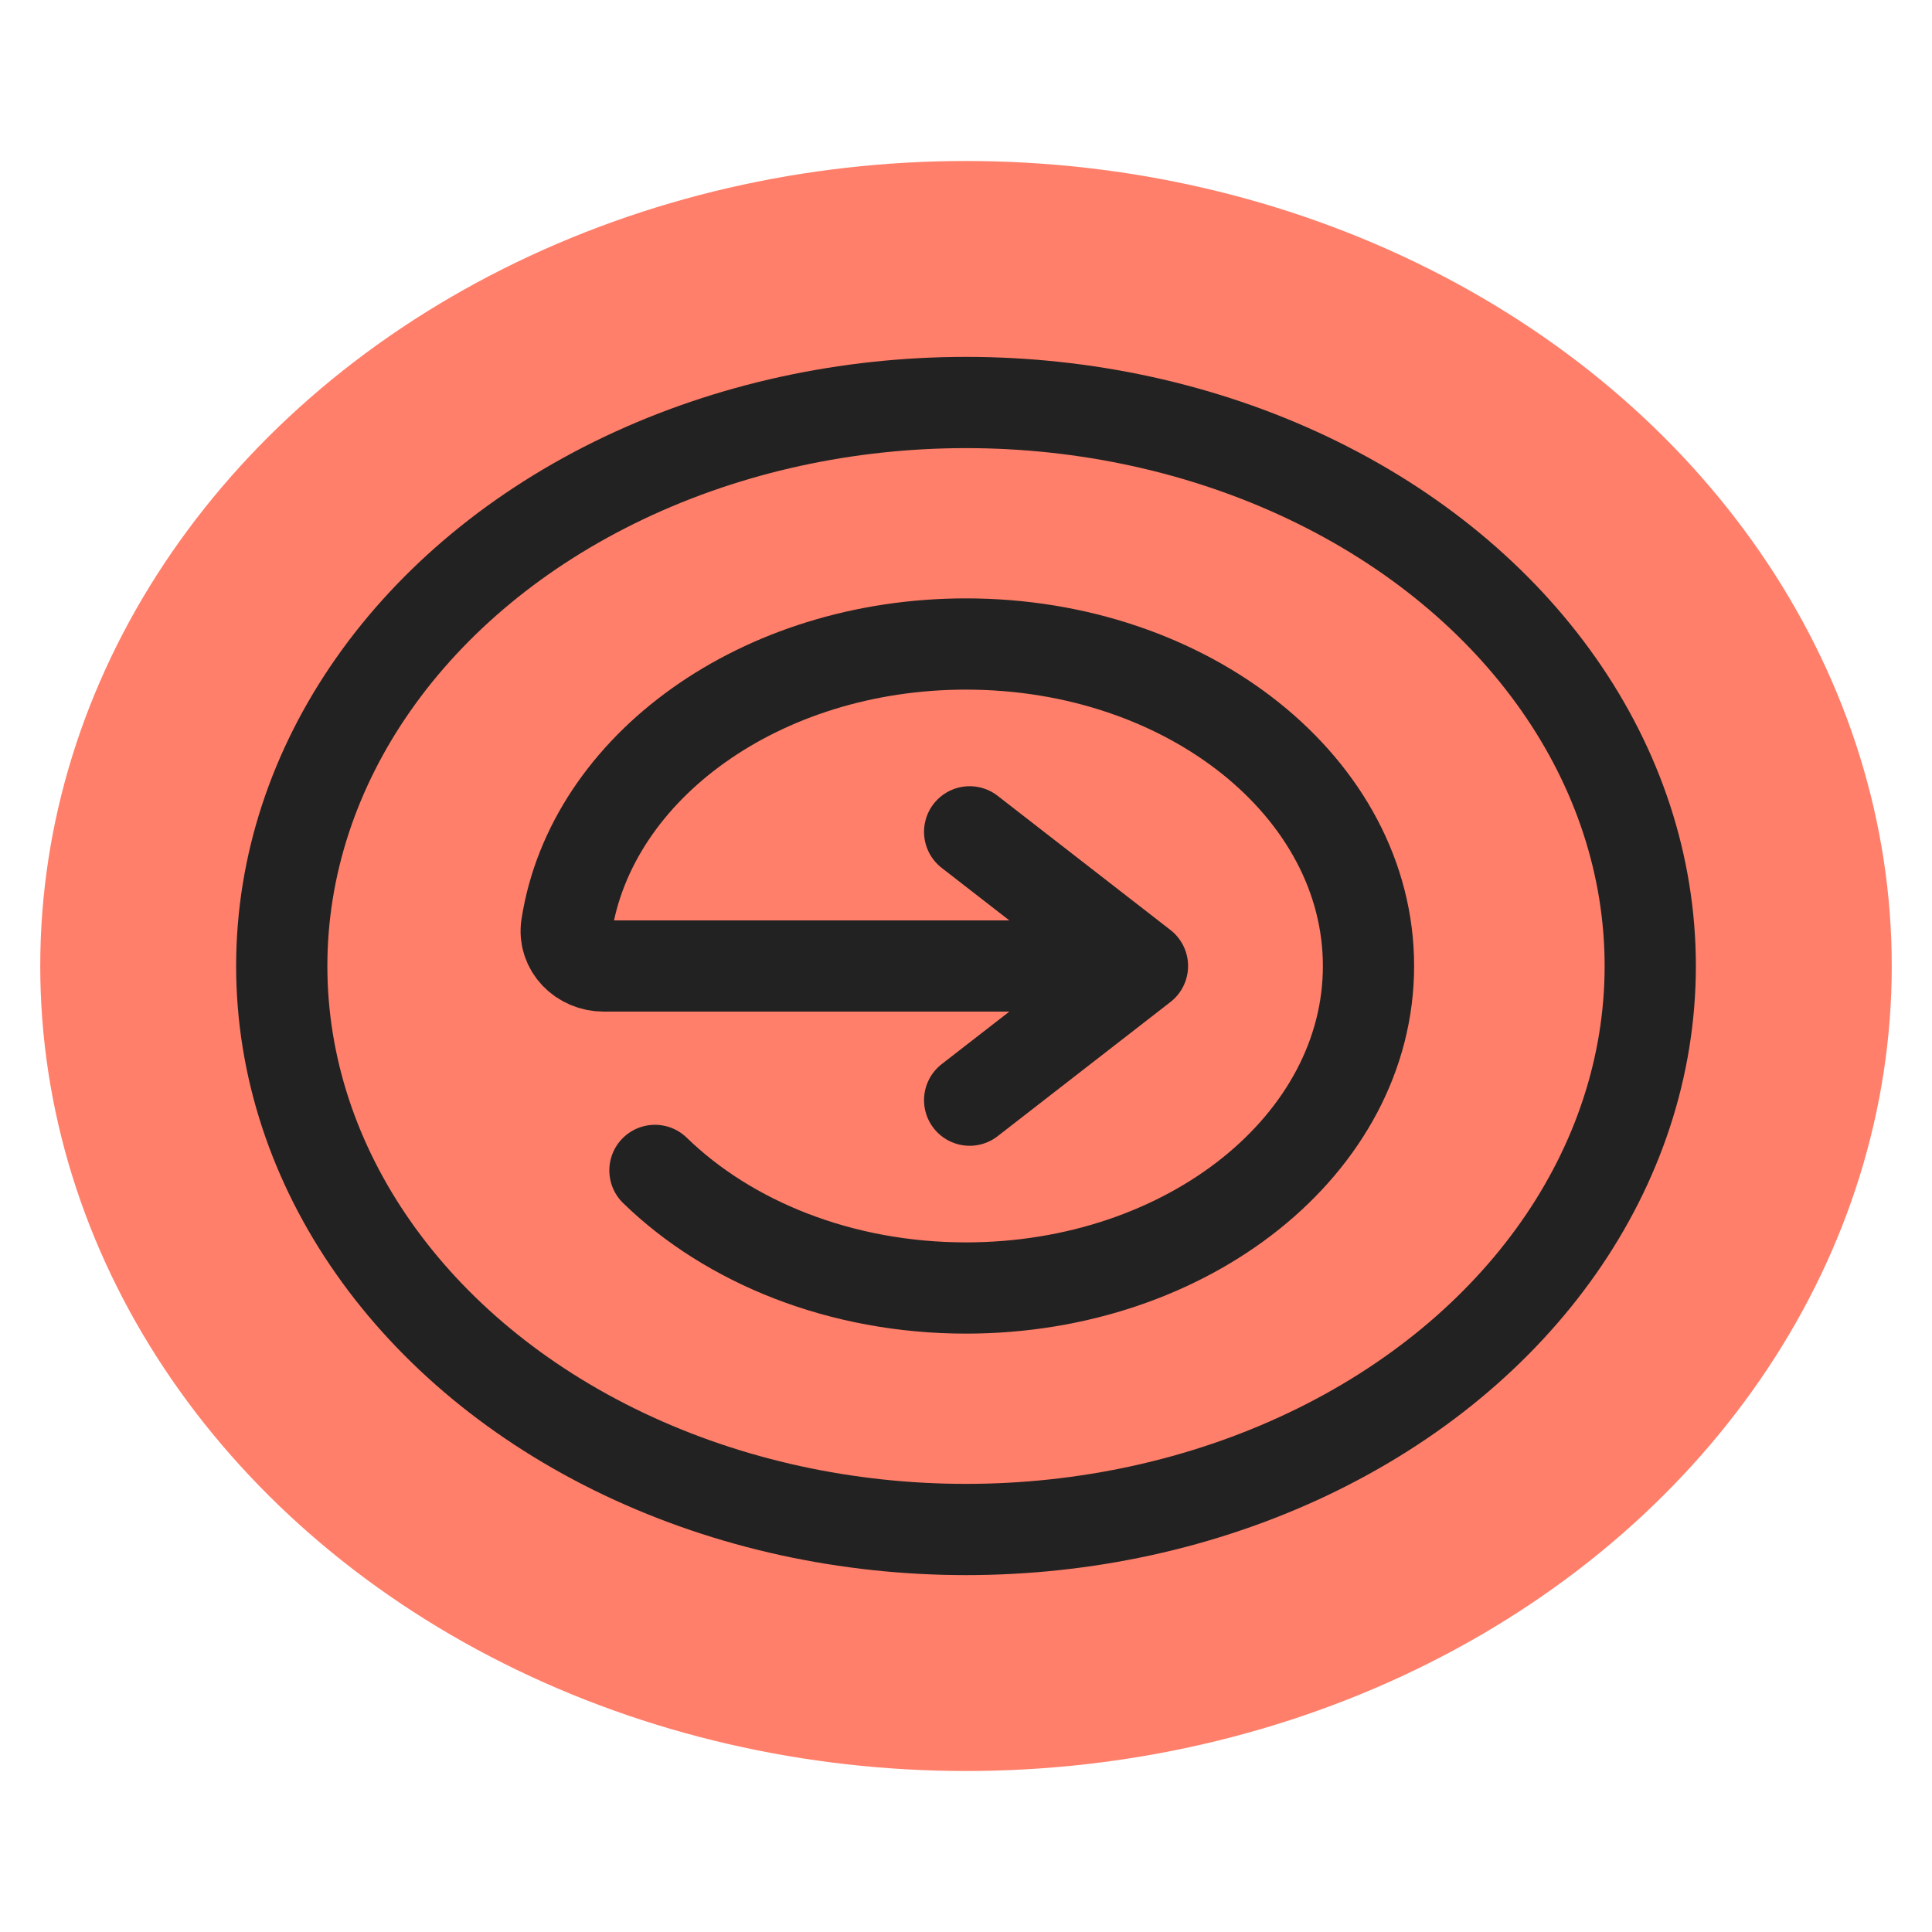
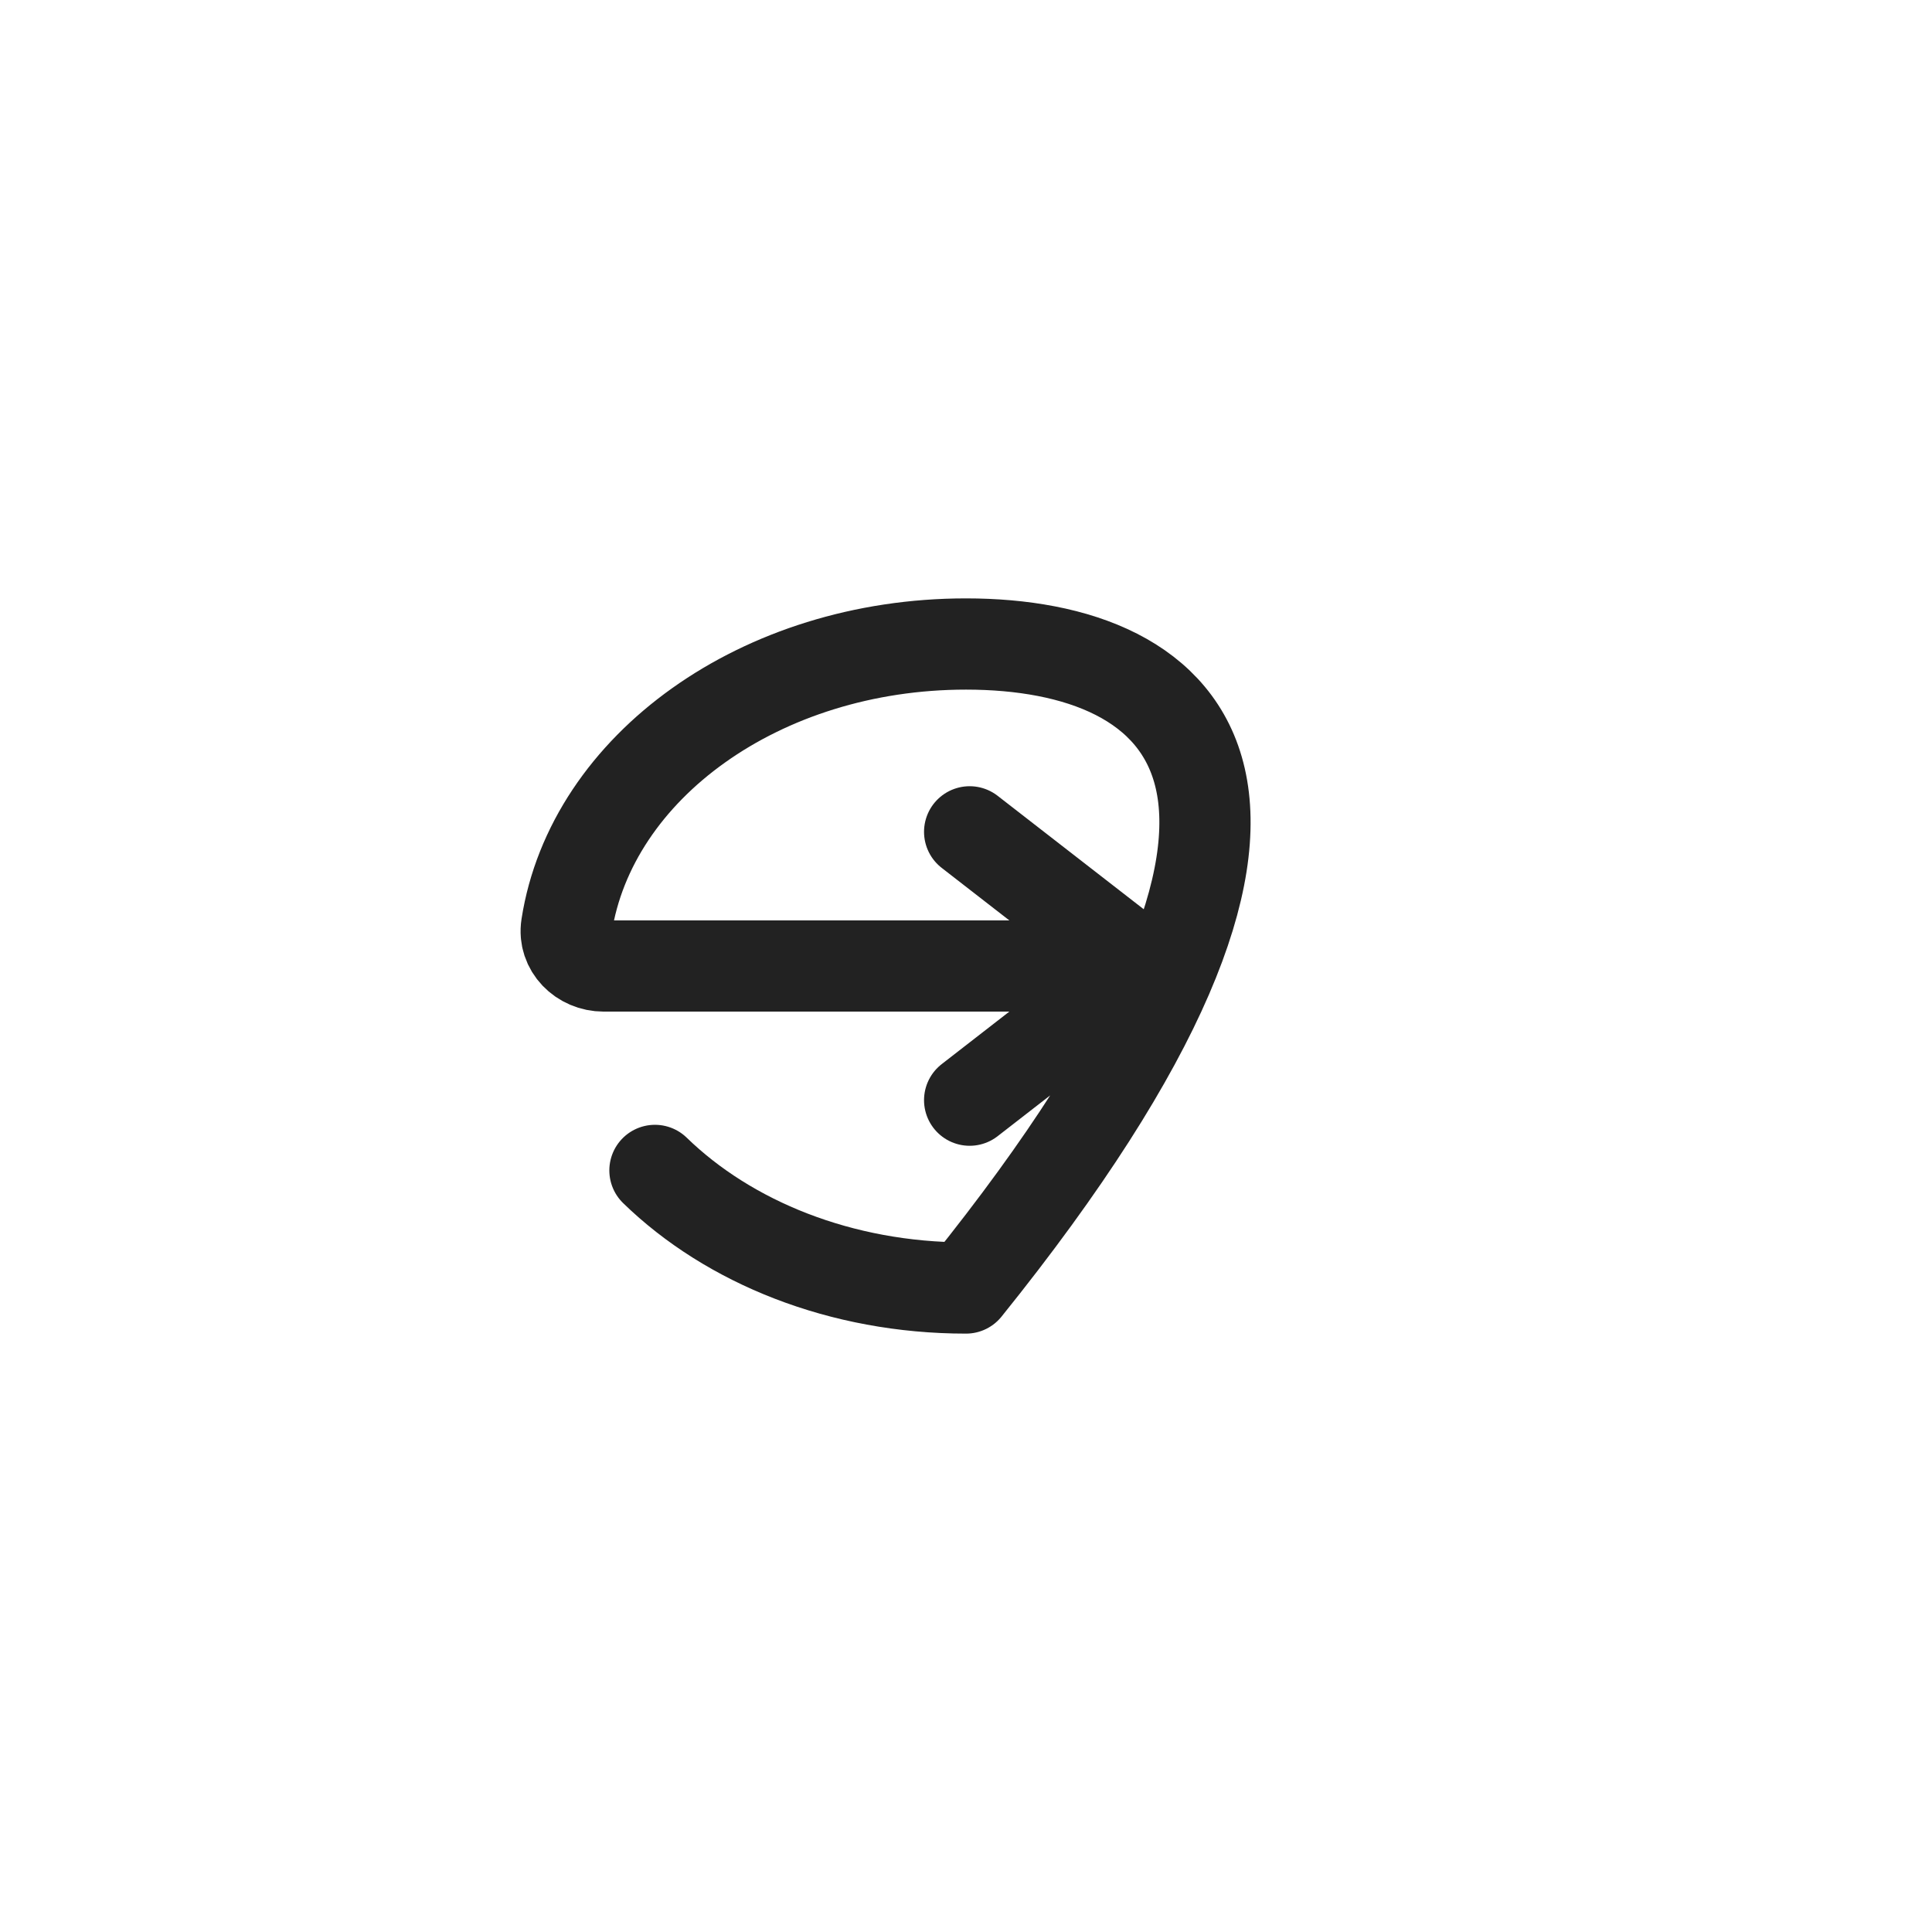
<svg xmlns="http://www.w3.org/2000/svg" width="36" height="36" viewBox="0 0 36 36" fill="none">
  <g id="symbol/security-symbol-36" clip-path="url(#clip0)">
    <g id="security-64">
      <g id="Icon">
-         <ellipse id="Ellipse" cx="18" cy="18" rx="17.25" ry="15" fill="#FF7F6A" />
-         <ellipse id="Ring" cx="18" cy="18" rx="12.75" ry="10.5" stroke="#222222" stroke-width="1.7" />
-         <path id="Arrow" d="M12.204 21.809C13.58 23.147 15.665 24 18 24C22.142 24 25.5 21.314 25.5 18C25.5 14.686 22.142 12 18 12C14.174 12 11.018 14.292 10.558 17.253C10.494 17.662 10.836 18 11.25 18H21.288M21.288 18L18.068 15.5M21.288 18L18.068 20.5" stroke="#222222" stroke-width="1.7" stroke-linecap="round" stroke-linejoin="round" />
+         <path id="Arrow" d="M12.204 21.809C13.58 23.147 15.665 24 18 24C25.5 14.686 22.142 12 18 12C14.174 12 11.018 14.292 10.558 17.253C10.494 17.662 10.836 18 11.25 18H21.288M21.288 18L18.068 15.5M21.288 18L18.068 20.5" stroke="#222222" stroke-width="1.7" stroke-linecap="round" stroke-linejoin="round" />
      </g>
    </g>
  </g>
  <defs>
    <clipPath id="clip0">
      <rect width="36" height="36" fill="white" />
    </clipPath>
  </defs>
</svg>